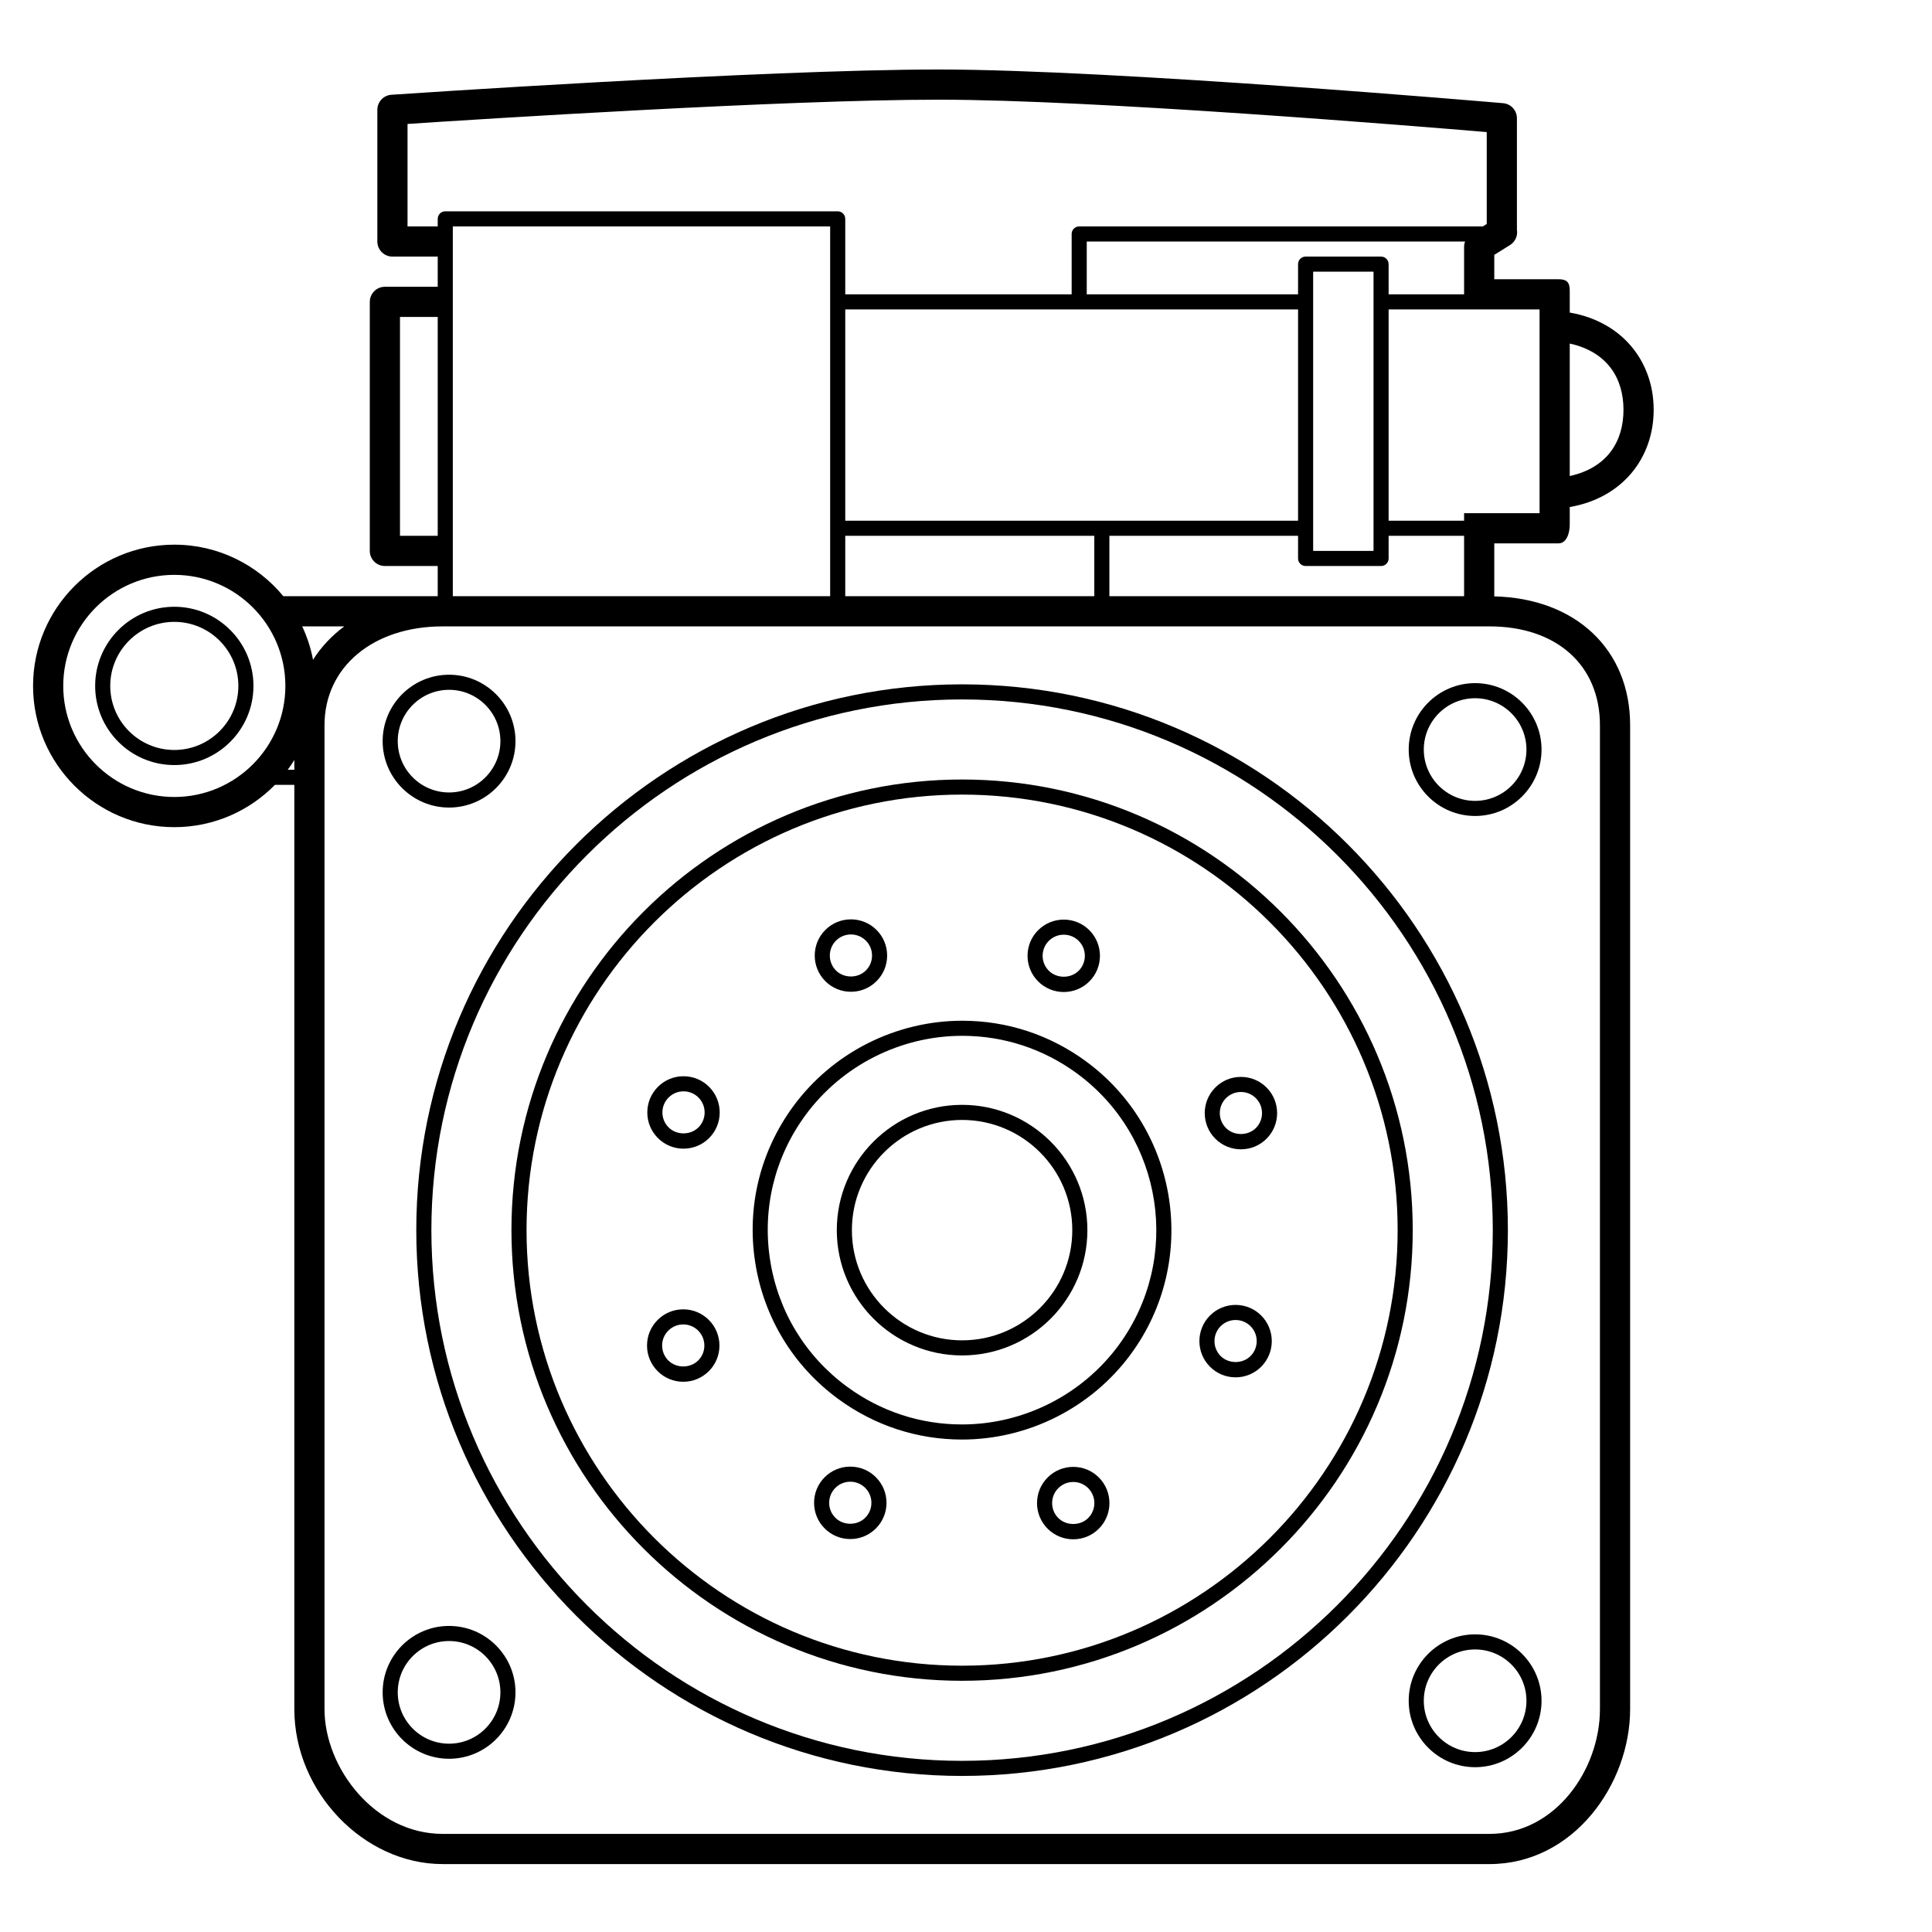
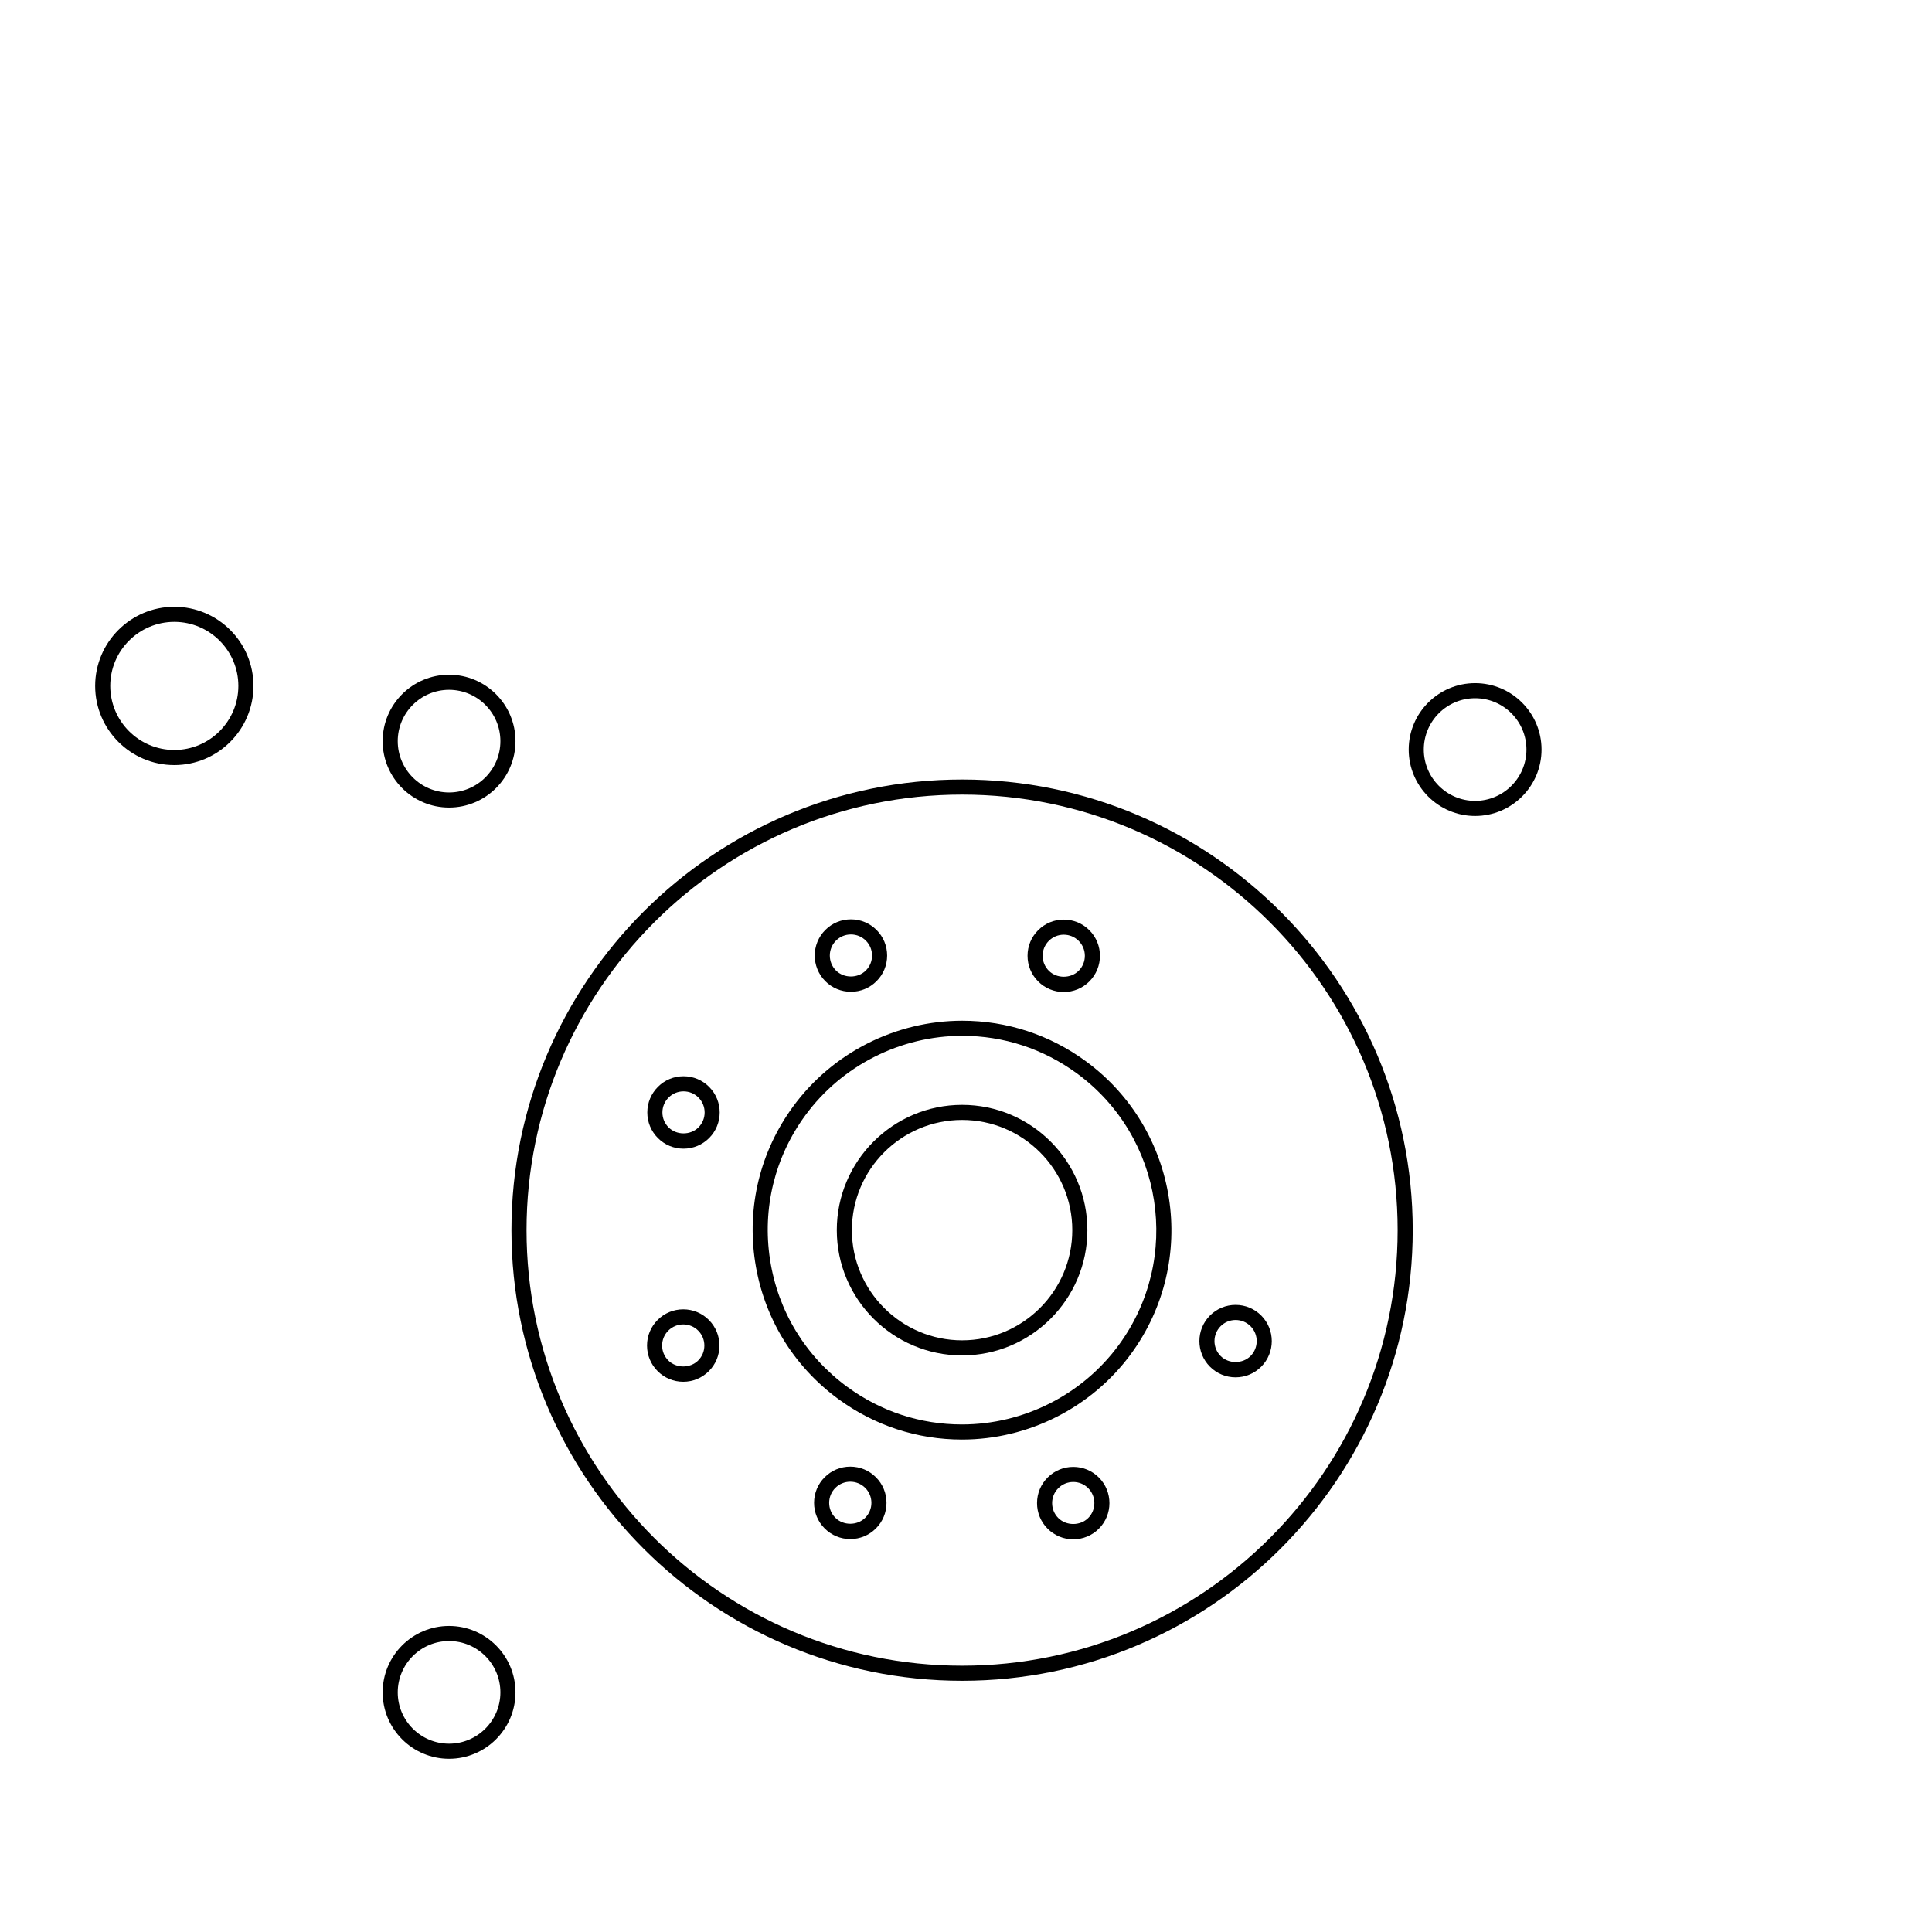
<svg xmlns="http://www.w3.org/2000/svg" version="1.1" id="Layer_2" x="0px" y="0px" width="256px" height="256px" viewBox="0 0 256 256" style="enable-background:new 0 0 256 256;" xml:space="preserve">
  <g>
-     <path d="M198,79.024V72h8.5c1.104,0,1.5-1.396,1.5-2.5v-2.315c7-1.208,11.12-6.525,11.12-12.884S215,42.625,208,41.417V38.5   c0-1.104-0.396-1.5-1.5-1.5H198v-3.23l2.089-1.303c0.71-0.443,1.044-1.258,0.911-2.035V15.666c0-1.037-0.793-1.902-1.826-1.993   c-0.514-0.044-51.553-4.465-74.788-4.465c-23.213,0-72.032,3.314-72.522,3.348C50.814,12.627,50,13.5,50,14.551V32   c0,1.104,0.896,2,2,2h6v4h-7c-1.104,0-2,0.896-2,2v33c0,1.104,0.896,2,2,2h7v4H37.542c-3.436-4.167-8.635-6.829-14.445-6.829   c-10.32,0-18.717,8.396-18.717,18.716c0,10.32,8.396,18.716,18.717,18.716c5.216,0,9.936-2.149,13.333-5.604H39v122.476   C39,237.409,48.184,247,58.654,247h138.713C208.513,247,216,236.388,216,226.476V96.091C216,86.066,208.789,79.284,198,79.024z    M194,79h-47v-8h25v3c0,0.552,0.447,1,1,1h10c0.553,0,1-0.448,1-1v-3h10v0.5V79z M54,16.422c9.176-0.606,49.885-3.214,70.386-3.214   c20.573,0,63.275,3.506,72.614,4.294v12.177L196.485,30H143c-0.552,0-1,0.448-1,1v8h-30V29c0-0.552-0.448-1-1-1H59   c-0.552,0-1,0.448-1,1v1h-4V16.422z M172,69h-60V41h60V69z M60,30h50v10v30v9H60V30z M112,71h33v8h-33V71z M174,73V36h8v37H174z    M184,41h20v27h-10v1h-10V41z M215.12,54.301c0,4.161-2.12,7.675-7.12,8.778V45.522C213,46.626,215.12,50.14,215.12,54.301z    M194,39h-10v-4c0-0.552-0.447-1-1-1h-10c-0.553,0-1,0.448-1,1v4h-28v-7h50.127c-0.074,0.211-0.127,0.43-0.127,0.66v3.84V39z    M53,71V42h5v29H53z M45.616,83c-1.667,1.237-3.063,2.727-4.138,4.423c-0.292-1.552-0.782-3.031-1.433-4.423H45.616z    M23.097,105.604c-8.115,0-14.717-6.602-14.717-14.716c0-8.115,6.602-14.716,14.717-14.716c8.114,0,14.716,6.602,14.716,14.716   C37.813,99.002,31.211,105.604,23.097,105.604z M38.121,102c0.311-0.419,0.604-0.85,0.879-1.294V102H38.121z M212,226.476   c0,7.98-5.88,16.524-14.633,16.524H58.654C49.695,243,43,234.276,43,226.476V96.091C43,88.383,49.438,83,58.654,83H59h138.367   C206.256,83,212,88.139,212,96.091V226.476z" />
    <path d="M23.097,80.4c-5.783,0-10.488,4.705-10.488,10.488c0,5.783,4.705,10.487,10.488,10.487c5.783,0,10.487-4.705,10.487-10.487   C33.584,85.104,28.879,80.4,23.097,80.4z M23.097,99.375c-4.681,0-8.488-3.808-8.488-8.487c0-4.68,3.808-8.488,8.488-8.488   c4.68,0,8.487,3.808,8.487,8.488C31.584,95.567,27.776,99.375,23.097,99.375z" />
    <path d="M127.482,146.398c-9.154,0-16.602,7.447-16.602,16.602s7.447,16.602,16.602,16.602s16.602-7.447,16.602-16.602   S136.637,146.398,127.482,146.398z M127.482,177.602c-8.051,0-14.602-6.55-14.602-14.602s6.55-14.602,14.602-14.602   s14.602,6.55,14.602,14.602S135.534,177.602,127.482,177.602z" />
    <path d="M143.886,140.623c-4.793-3.513-10.459-5.371-16.383-5.371c-8.818,0-17.191,4.241-22.397,11.343   c-4.382,5.977-6.174,13.303-5.046,20.627s5.041,13.772,11.019,18.154c4.793,3.514,10.458,5.371,16.383,5.371   c8.817,0,17.19-4.24,22.398-11.343C158.903,167.067,156.225,149.67,143.886,140.623z M148.245,178.222   c-4.832,6.591-12.602,10.525-20.785,10.525c-5.497,0-10.753-1.723-15.2-4.984c-5.547-4.066-9.178-10.048-10.225-16.845   c-1.046-6.797,0.617-13.594,4.683-19.141c4.831-6.591,12.601-10.526,20.784-10.526c5.497,0,10.753,1.724,15.201,4.984   C154.153,150.631,156.639,166.774,148.245,178.222z" />
-     <path d="M164.429,152.29c1.279,0,2.483-0.497,3.392-1.401c1.871-1.87,1.873-4.915,0.005-6.786   c-0.905-0.909-2.112-1.409-3.396-1.409c-1.278,0-2.482,0.497-3.389,1.4c-1.873,1.869-1.877,4.914-0.009,6.787   C161.938,151.789,163.146,152.29,164.429,152.29z M162.452,145.51c0.528-0.527,1.23-0.817,1.977-0.817   c0.749,0,1.452,0.292,1.98,0.822c1.09,1.092,1.089,2.868-0.001,3.957c-1.063,1.056-2.903,1.054-3.961-0.004   C161.357,148.375,161.36,146.6,162.452,145.51z" />
    <path d="M140.952,131.447c1.279,0,2.483-0.497,3.392-1.402c1.871-1.871,1.873-4.915,0.005-6.785   c-0.907-0.909-2.113-1.409-3.396-1.409c-1.279,0-2.482,0.498-3.39,1.401c-0.907,0.905-1.408,2.109-1.408,3.392   c-0.001,1.281,0.497,2.487,1.402,3.394C138.462,130.947,139.668,131.447,140.952,131.447z M138.974,124.669   c0.53-0.527,1.232-0.818,1.978-0.818c0.748,0,1.452,0.292,1.981,0.822c1.089,1.091,1.088,2.866-0.002,3.957   c-1.061,1.056-2.903,1.055-3.958-0.004c-0.528-0.529-0.819-1.232-0.819-1.98C138.155,125.898,138.446,125.196,138.974,124.669z" />
    <path d="M112.752,131.415c1.28,0,2.484-0.498,3.389-1.402c0.907-0.904,1.408-2.108,1.41-3.39c0.001-1.283-0.496-2.488-1.402-3.396   c-0.907-0.908-2.114-1.408-3.397-1.408c-1.28,0-2.483,0.498-3.389,1.401c-1.873,1.868-1.876,4.912-0.008,6.786   C110.262,130.915,111.469,131.415,112.752,131.415z M110.776,124.636c0.528-0.527,1.229-0.817,1.976-0.817   c0.749,0,1.453,0.292,1.981,0.821c0.528,0.529,0.818,1.232,0.817,1.98c-0.001,0.748-0.293,1.45-0.823,1.978   c-1.057,1.056-2.901,1.054-3.957-0.004C109.682,127.5,109.684,125.725,110.776,124.636z" />
    <path d="M90.569,142.607c-1.28,0-2.484,0.498-3.387,1.402c-0.907,0.905-1.408,2.109-1.41,3.391   c-0.001,1.282,0.497,2.487,1.401,3.395c0.906,0.909,2.112,1.409,3.396,1.409c1.279,0,2.483-0.498,3.389-1.401   c1.873-1.868,1.876-4.912,0.009-6.786C93.061,143.108,91.854,142.607,90.569,142.607z M92.547,149.387   c-1.06,1.056-2.903,1.054-3.957-0.004c-0.528-0.529-0.818-1.232-0.818-1.979c0.001-0.748,0.293-1.45,0.823-1.979   c0.527-0.527,1.228-0.817,1.974-0.817c0.75,0,1.454,0.292,1.982,0.822C93.641,146.522,93.639,148.298,92.547,149.387z" />
    <path d="M90.533,173.494c-1.28,0-2.483,0.498-3.387,1.401c-0.909,0.905-1.41,2.109-1.411,3.392   c-0.001,1.281,0.497,2.487,1.402,3.395c0.907,0.909,2.114,1.409,3.397,1.409c1.28,0,2.483-0.498,3.388-1.401   c0.908-0.905,1.409-2.11,1.409-3.392c0.001-1.281-0.497-2.486-1.401-3.394C93.023,173.995,91.816,173.494,90.533,173.494z    M92.51,180.273c-1.058,1.055-2.903,1.052-3.957-0.004c-0.528-0.53-0.819-1.233-0.818-1.98c0-0.748,0.292-1.449,0.823-1.978   c0.528-0.527,1.229-0.817,1.975-0.817c0.749,0,1.452,0.292,1.981,0.822c0.528,0.529,0.818,1.232,0.817,1.98   C93.332,179.043,93.04,179.745,92.51,180.273z" />
    <path d="M112.668,194.335c-1.281,0-2.485,0.498-3.39,1.402c-0.907,0.905-1.407,2.108-1.409,3.391   c-0.001,1.281,0.496,2.486,1.4,3.393c0.907,0.91,2.113,1.411,3.398,1.411c1.279,0,2.482-0.498,3.388-1.401   c0.908-0.905,1.409-2.109,1.411-3.392c0.001-1.281-0.496-2.487-1.402-3.395C115.159,194.835,113.953,194.335,112.668,194.335z    M114.643,201.114c-1.058,1.058-2.9,1.055-3.957-0.006c-0.528-0.528-0.818-1.231-0.817-1.979s0.292-1.449,0.821-1.977   c0.528-0.528,1.23-0.818,1.978-0.818c0.749,0,1.452,0.292,1.98,0.821c0.528,0.529,0.819,1.232,0.818,1.98   C115.465,199.884,115.173,200.586,114.643,201.114z" />
    <path d="M142.212,194.369c-1.28,0-2.484,0.498-3.389,1.401c-0.908,0.905-1.409,2.109-1.411,3.391   c-0.002,1.282,0.495,2.487,1.4,3.396c0.908,0.908,2.115,1.408,3.399,1.408c1.28,0,2.483-0.497,3.389-1.4   c1.872-1.868,1.876-4.913,0.008-6.787C144.702,194.869,143.495,194.369,142.212,194.369z M144.188,201.148   c-1.059,1.055-2.903,1.052-3.96-0.005c-0.527-0.529-0.817-1.231-0.816-1.979c0.001-0.747,0.293-1.449,0.824-1.978   c0.528-0.527,1.229-0.817,1.976-0.817c0.749,0,1.453,0.292,1.981,0.821C145.282,198.283,145.28,200.059,144.188,201.148z" />
    <path d="M163.724,172.907c-1.278,0-2.482,0.497-3.391,1.401c-1.872,1.87-1.875,4.915-0.007,6.787   c0.907,0.908,2.113,1.409,3.396,1.409c1.279,0,2.483-0.498,3.389-1.401c1.873-1.87,1.877-4.914,0.009-6.787   C166.213,173.408,165.007,172.907,163.724,172.907z M165.699,179.687c-1.059,1.054-2.902,1.054-3.957-0.005   c-1.09-1.092-1.088-2.868,0.003-3.958c0.529-0.527,1.232-0.817,1.979-0.817c0.748,0,1.452,0.292,1.98,0.822   C166.794,176.821,166.791,178.596,165.699,179.687z" />
    <path d="M127.482,103.288c-32.926,0-59.713,26.787-59.713,59.712c0,32.926,26.787,59.713,59.713,59.713   s59.713-26.787,59.713-59.713C187.195,130.075,160.408,103.288,127.482,103.288z M127.482,220.713   c-31.823,0-57.713-25.89-57.713-57.713c0-31.823,25.89-57.712,57.713-57.712s57.713,25.89,57.713,57.712   C185.195,194.823,159.306,220.713,127.482,220.713z" />
-     <path d="M127.482,90.679c-39.878,0-72.322,32.443-72.322,72.321s32.444,72.321,72.322,72.321c39.878,0,72.321-32.443,72.321-72.321   S167.36,90.679,127.482,90.679z M127.482,233.321c-38.776,0-70.322-31.546-70.322-70.321s31.546-70.321,70.322-70.321   c38.775,0,70.321,31.546,70.321,70.321S166.258,233.321,127.482,233.321z" />
    <path d="M59.504,107.006c4.853,0,8.801-3.948,8.801-8.801s-3.948-8.801-8.801-8.801s-8.801,3.948-8.801,8.801   S54.651,107.006,59.504,107.006z M59.504,91.404c3.75,0,6.801,3.051,6.801,6.801s-3.051,6.801-6.801,6.801   s-6.801-3.051-6.801-6.801S55.754,91.404,59.504,91.404z" />
    <path d="M195.461,90.519c-4.853,0-8.801,3.948-8.801,8.801s3.948,8.801,8.801,8.801s8.801-3.948,8.801-8.801   S200.313,90.519,195.461,90.519z M195.461,106.12c-3.75,0-6.801-3.051-6.801-6.801s3.051-6.801,6.801-6.801   s6.801,3.051,6.801,6.801S199.211,106.12,195.461,106.12z" />
    <path d="M59.504,215.445c-4.853,0-8.801,3.948-8.801,8.801s3.948,8.801,8.801,8.801s8.801-3.948,8.801-8.801   S64.356,215.445,59.504,215.445z M59.504,231.047c-3.75,0-6.801-3.051-6.801-6.801s3.051-6.801,6.801-6.801   s6.801,3.051,6.801,6.801S63.254,231.047,59.504,231.047z" />
-     <path d="M195.461,216.561c-4.853,0-8.801,3.948-8.801,8.801s3.948,8.801,8.801,8.801s8.801-3.948,8.801-8.801   S200.313,216.561,195.461,216.561z M195.461,232.162c-3.75,0-6.801-3.051-6.801-6.801s3.051-6.801,6.801-6.801   s6.801,3.051,6.801,6.801S199.211,232.162,195.461,232.162z" />
  </g>
</svg>